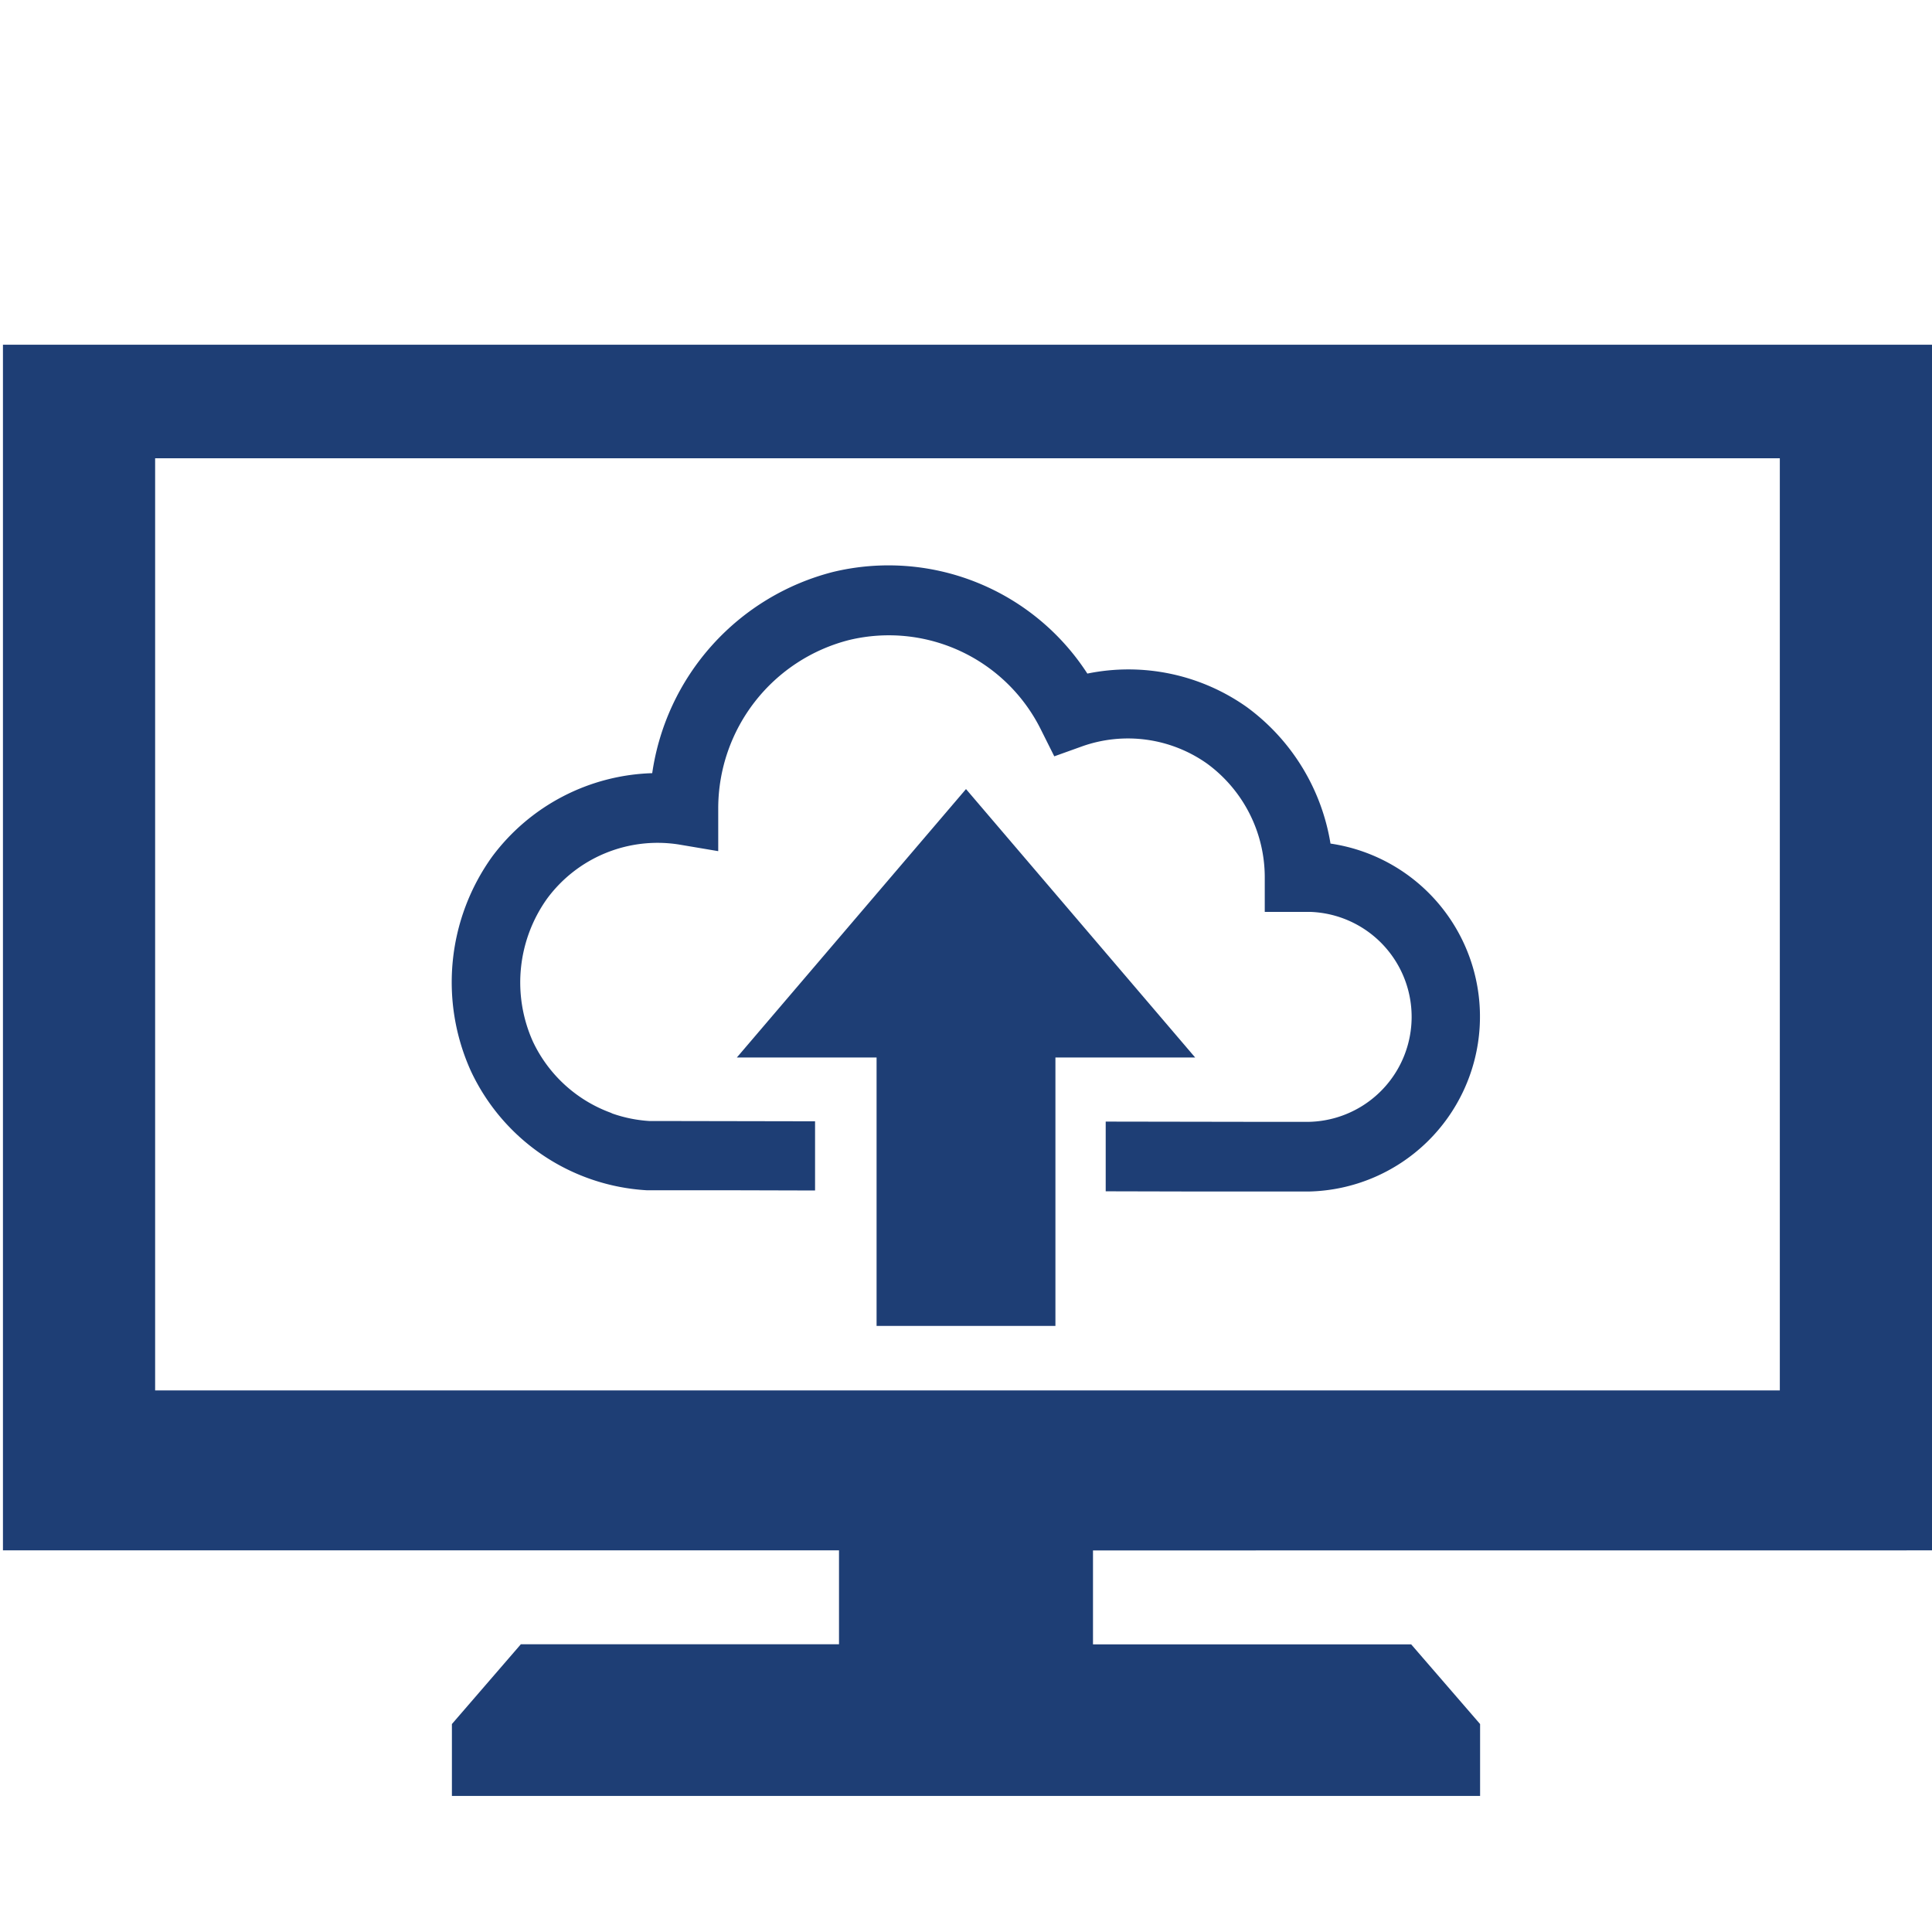
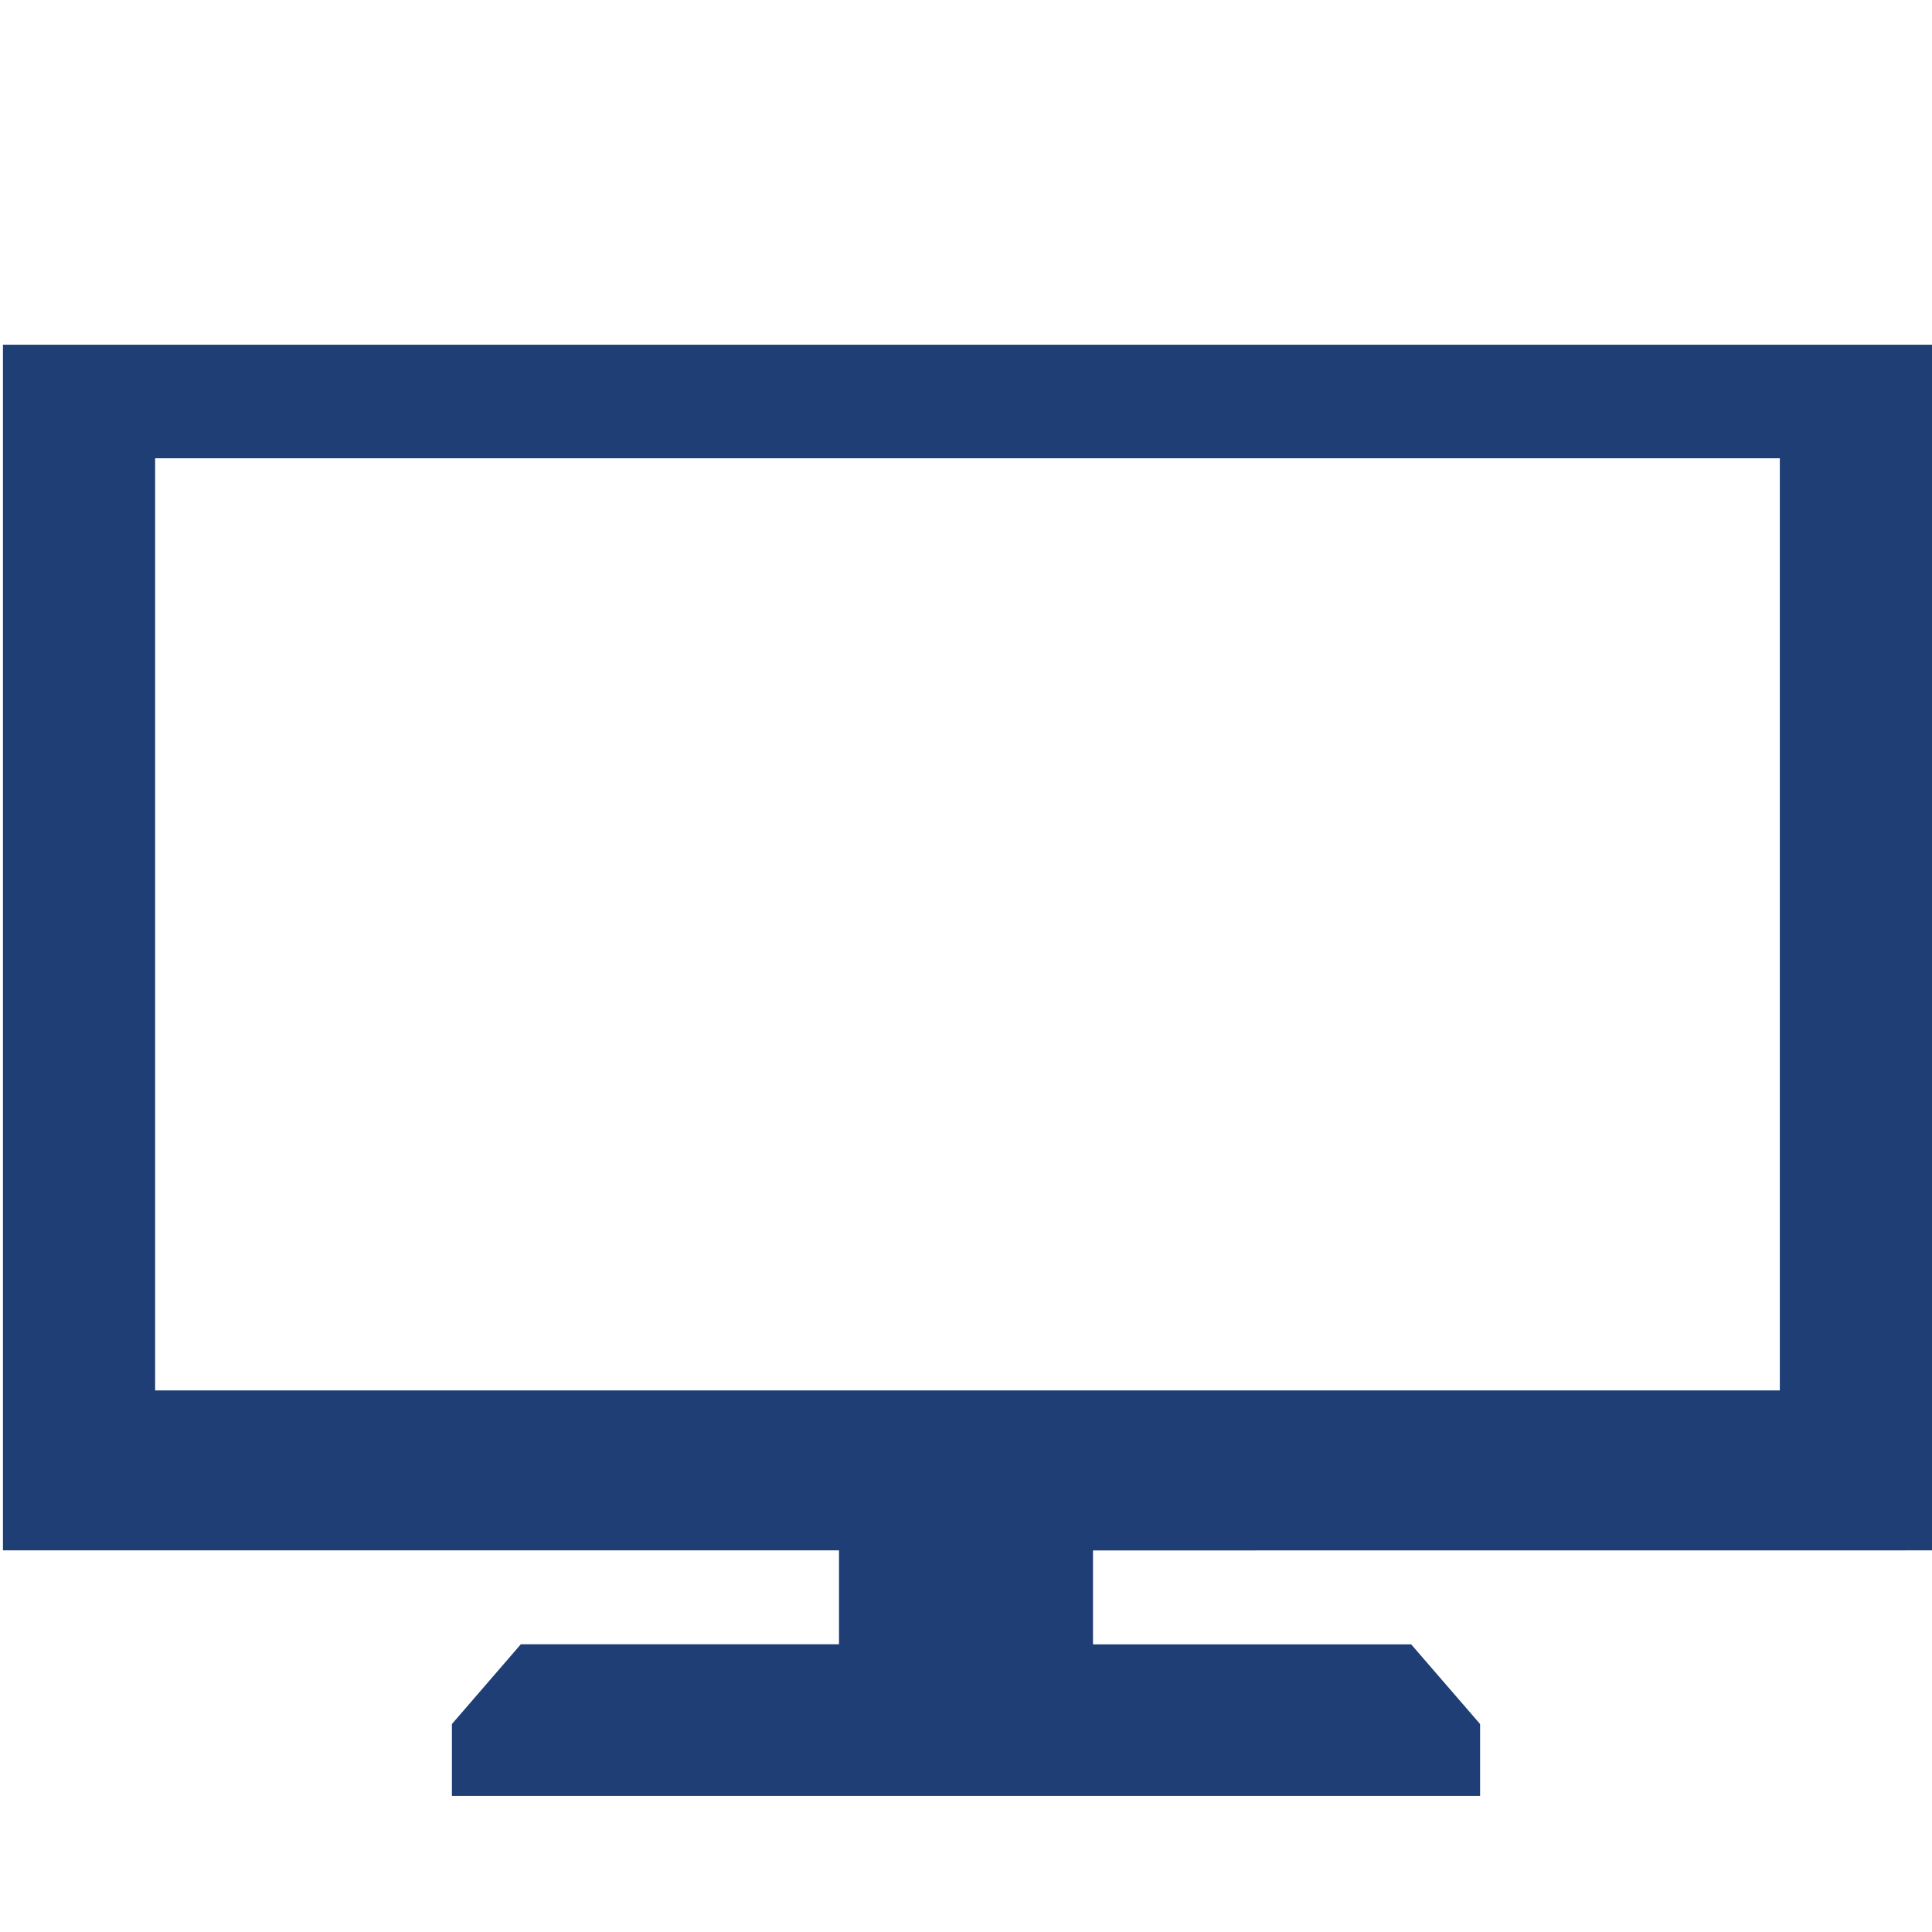
<svg xmlns="http://www.w3.org/2000/svg" id="Layer_1" data-name="Layer 1" viewBox="0 0 576 576">
  <defs>
    <style>.cls-1{fill:#1e3e75;}</style>
  </defs>
-   <path class="cls-1" d="M182.08,331.75a41.4,41.4,0,0,1-23.21-21.24,43,43,0,0,1,4.23-42.58,40.93,40.93,0,0,1,39.19-16.17l11.84,2V240.82a51.82,51.82,0,0,1,39-50,50.61,50.61,0,0,1,57.19,26.67l4,8,8.36-3a40.85,40.85,0,0,1,37.23,5.2,42,42,0,0,1,17.16,33.78v10.4h13.6a31.31,31.31,0,0,1-.33,62.59h-17.5l-43.19-.07v20.78l25.49.06h35.2a52.15,52.15,0,0,0,6.33-103.73,63,63,0,0,0-24.93-40.68,61.07,61.07,0,0,0-47.56-10,70.61,70.61,0,0,0-75.78-30.31,72.67,72.67,0,0,0-53.95,60,61.81,61.81,0,0,0-47.69,24.84,64.19,64.19,0,0,0-6.4,63.9,61.85,61.85,0,0,0,52.45,35.61h24.46l25.73.07V334.3l-43.32-.08h-6A41,41,0,0,1,182.62,332Z" />
-   <polygon class="cls-1" points="314.66 395.31 314.66 315.28 356.32 315.28 288 235.25 219.68 315.28 261.34 315.28 261.34 395.31 314.66 395.31 314.66 395.31 314.66 395.31" />
  <path class="cls-1" d="M576,462.22V102.78H.88V462.22H250.14v28H155.28L134.73,514v21.44H441.27V514l-20.55-23.76H325.86v-28ZM46.25,414.53V136.62H530.63V414.53H46.25Z" />
</svg>